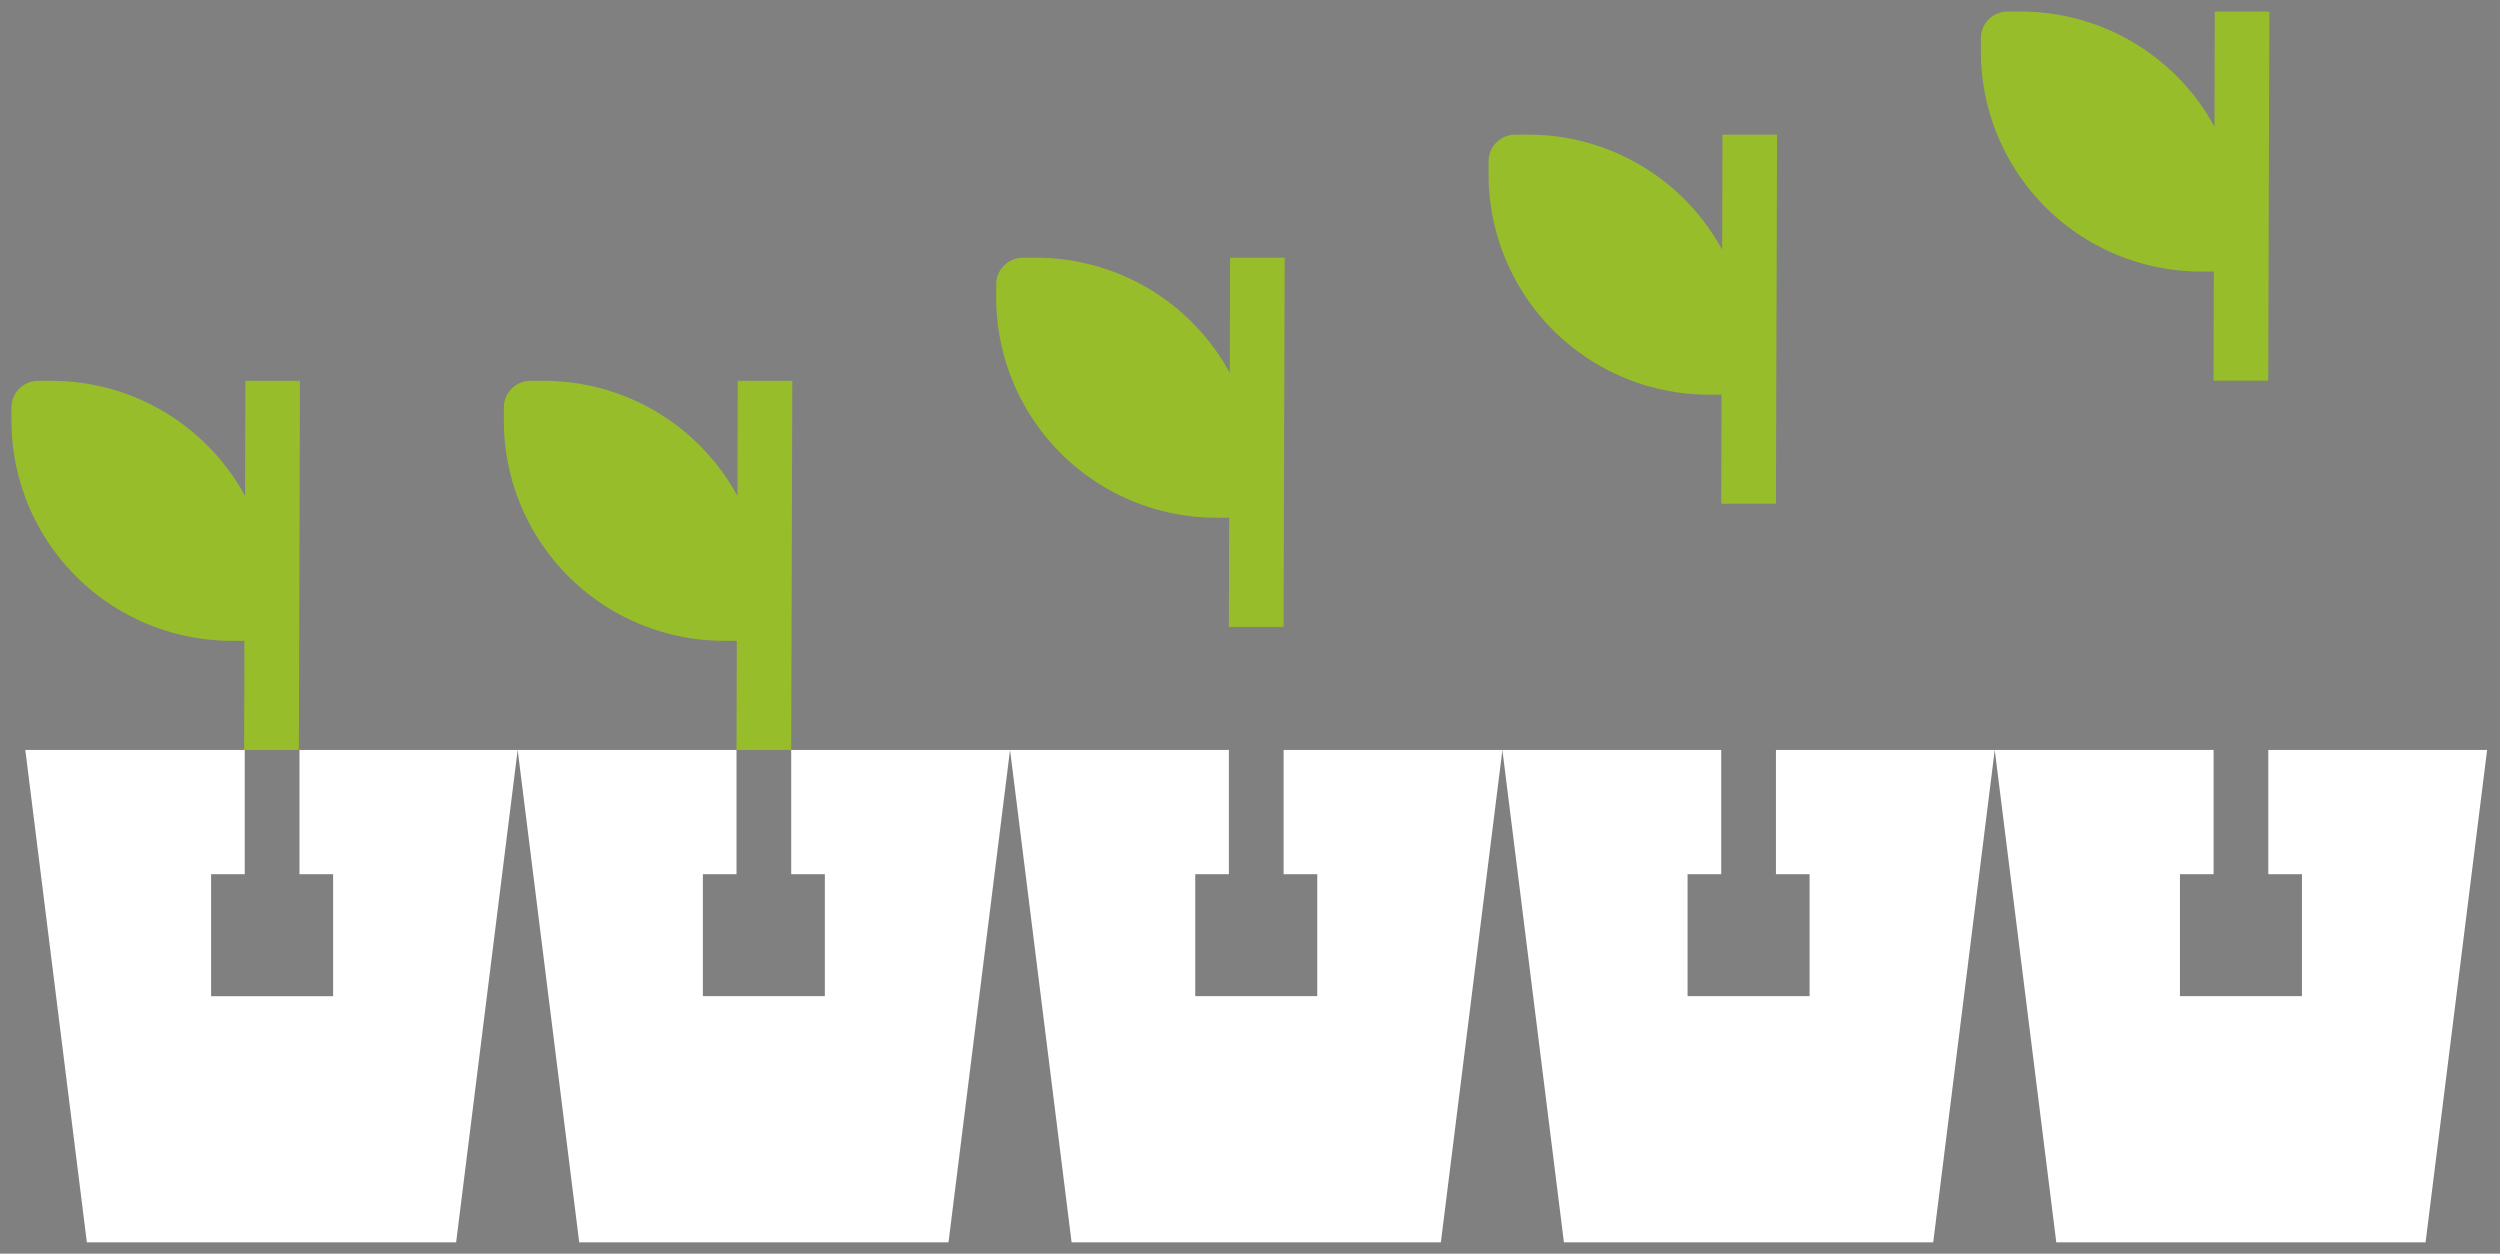
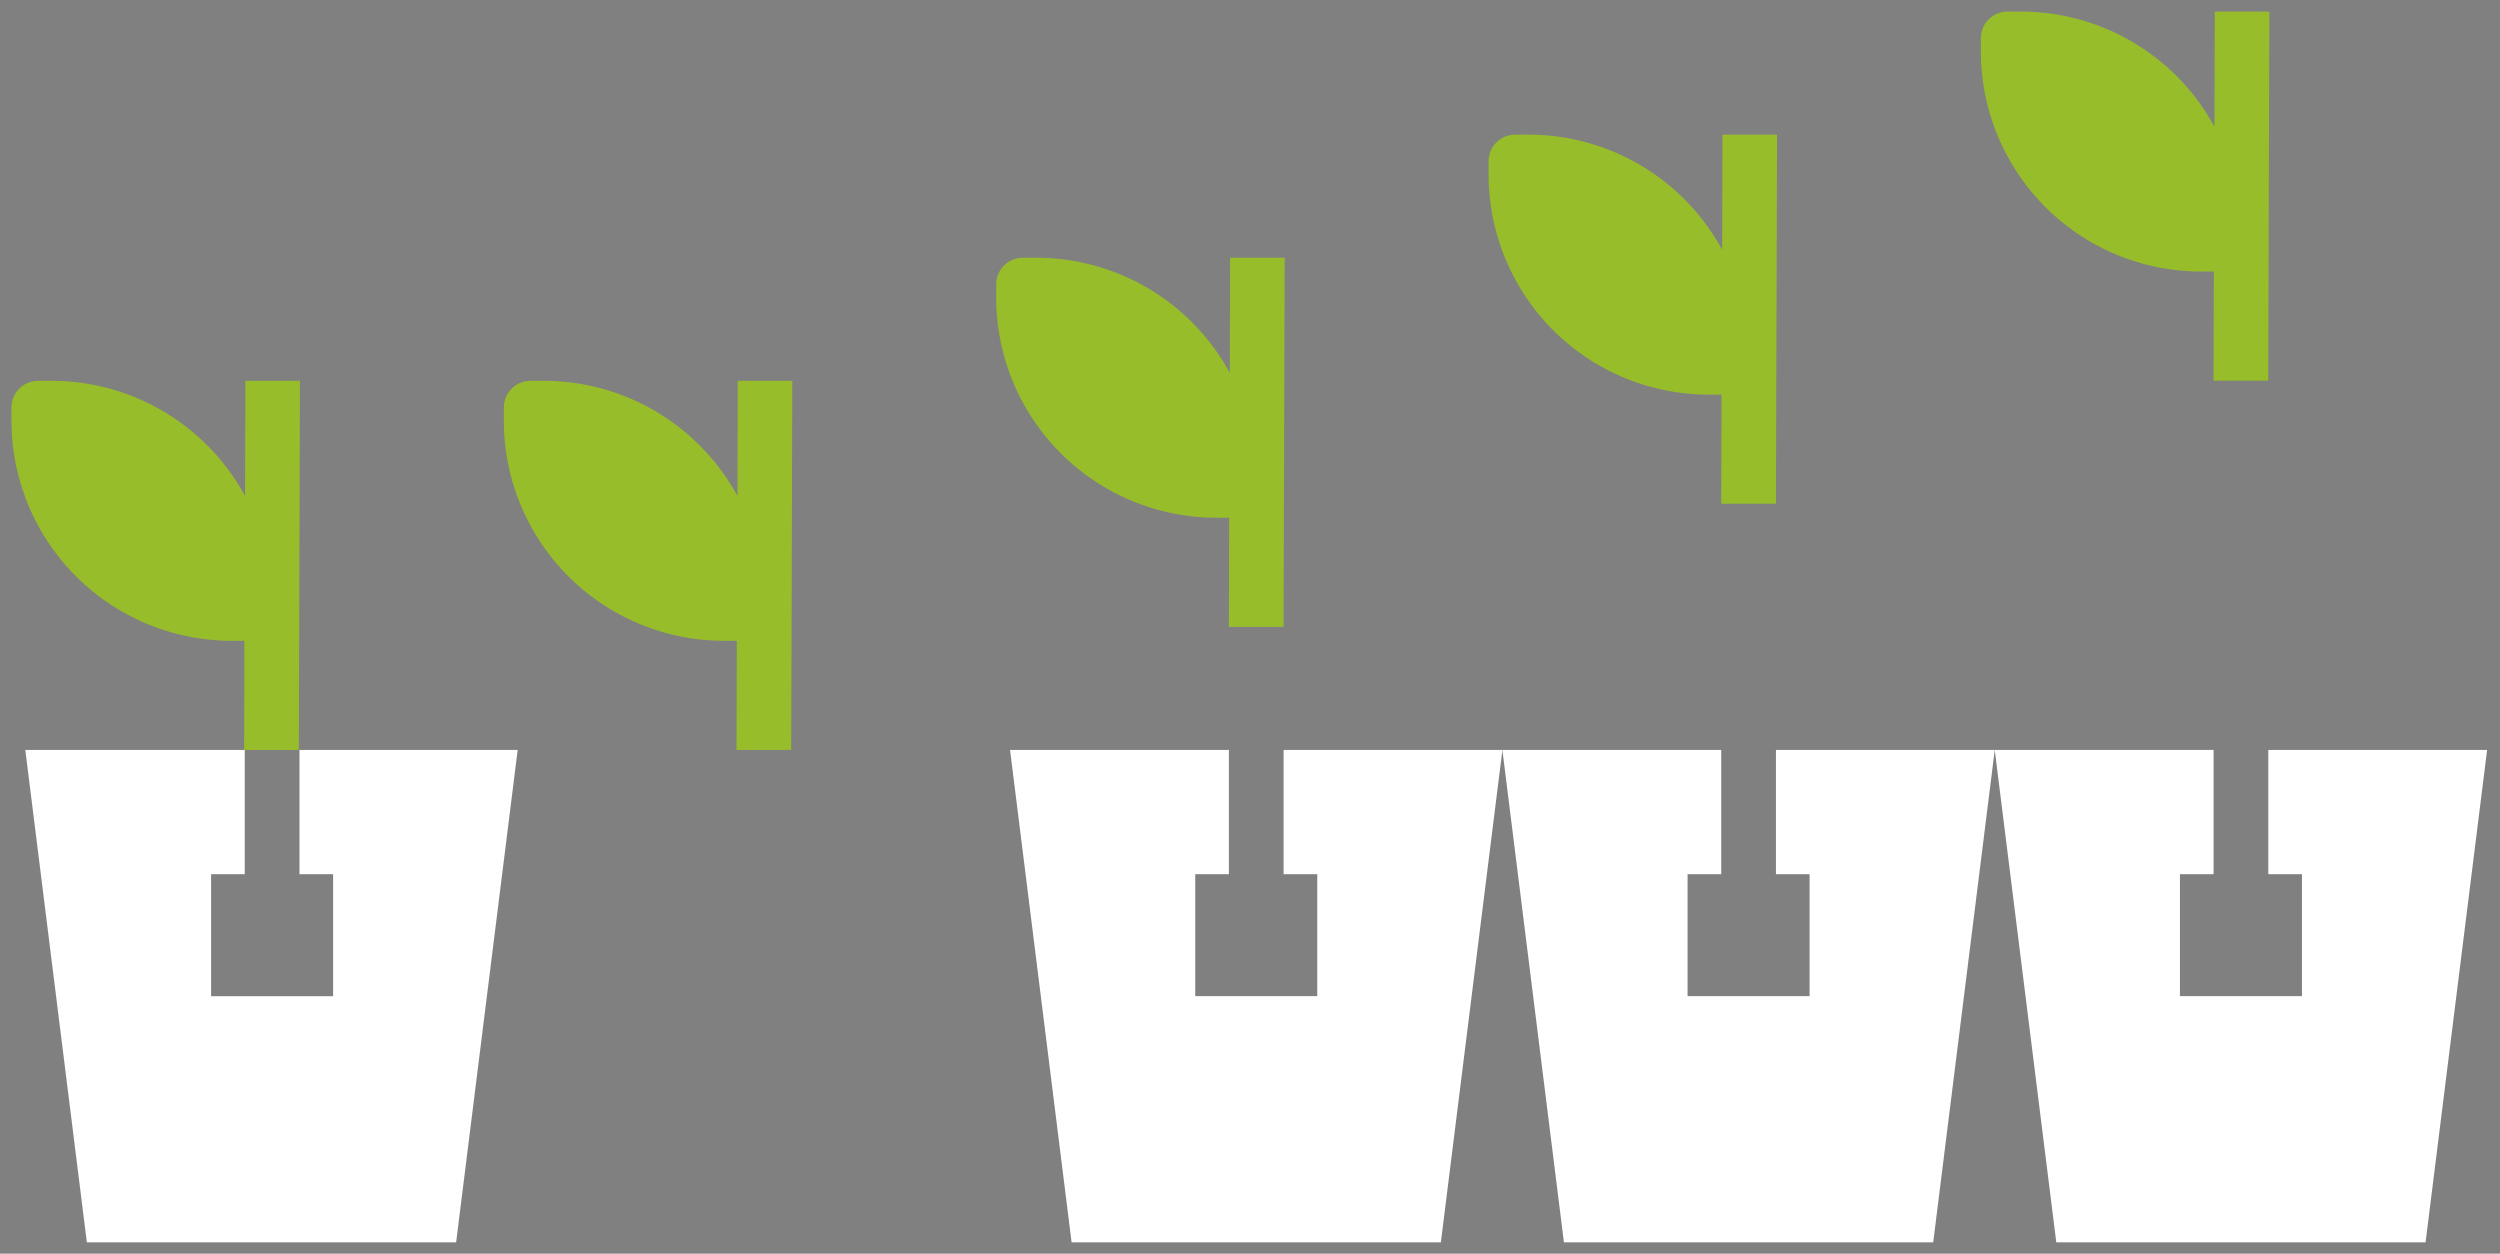
<svg xmlns="http://www.w3.org/2000/svg" width="70.44" height="35.323" viewBox="0 0 70.44 35.323">
  <rect x="0" y="0" width="70.44" height="35.323" fill="#808080" stroke="none" />
  <g transform="translate(-94.68 -6189.718)">
    <g transform="translate(96.8 6213.35)">
      <path d="M324.583,321.424l-1.527,0h1.527Z" transform="translate(-318.283 -323.921)" fill="#022b5a" />
      <path d="M324.583,321.744l-1.527,0v-.64H324.9v.641Z" transform="translate(-318.283 -323.921)" fill="rgba(0,0,0,0)" />
      <path d="M320.89,321.42l-1.734,13.873H308.751l-1.734-13.873H313.2v3.5h-.948v3.437h3.438v-3.437h-.948v-3.5Z" transform="translate(-308.424 -323.921)" fill="#fff" />
      <path d="M306.654,321.1h6.864v4.139h-.948v2.8h2.8v-2.8h-.948V321.1h6.833l-1.814,14.513h-10.97Zm6.224.64h-5.5l1.654,13.233h9.84l1.654-13.233H315.06V324.6h.948v4.077H311.93V324.6h.948Z" transform="translate(-308.424 -323.921)" fill="rgba(0,0,0,0)" />
      <path d="M314.128,294.424l-.031,10.4v0l-1.526,0h-.015l.008-3.075H312.2a6.205,6.205,0,0,1-6.2-6.2v-.374a.752.752,0,0,1,.751-.751h.378a6.208,6.208,0,0,1,5.453,3.245l.008-3.245Z" transform="translate(-307.797 -307.326)" fill="#98bd2a" />
      <path d="M312.268,294.1l2.182.005-.033,11.041-.32,0-1.861,0,.008-3.075H312.2a6.532,6.532,0,0,1-6.524-6.524v-.374a1.073,1.073,0,0,1,1.071-1.071h.378a6.527,6.527,0,0,1,5.135,2.5Zm.031,3.719a5.894,5.894,0,0,0-5.172-3.078h-.378a.432.432,0,0,0-.431.431v.374a5.891,5.891,0,0,0,5.884,5.884h.683l-.008,3.076.9,0,.029-9.765-.9,0-.007,2.925Z" transform="translate(-307.797 -307.326)" fill="rgba(0,0,0,0)" />
      <path d="M392.89,321.42l-1.734,13.873H380.751l-1.734-13.873h6.166v3.5h-.948v3.437h3.438v-3.437h-.948v-3.5Z" transform="translate(-352.678 -323.921)" fill="#fff" />
      <path d="M378.654,321.1H385.5v4.139h-.948v2.8h2.8v-2.8H386.4V321.1h6.848l-1.814,14.513h-10.97Zm6.208.64h-5.484l1.654,13.233h9.84l1.654-13.233h-5.483V324.6h.948v4.077h-4.078V324.6h.948Z" transform="translate(-352.678 -323.921)" fill="rgba(0,0,0,0)" />
      <path d="M386.128,285.424l-.031,10.4-1.541,0,.008-3.075H384.2a6.205,6.205,0,0,1-6.2-6.2v-.374a.752.752,0,0,1,.751-.751h.378a6.208,6.208,0,0,1,5.453,3.245l.008-3.245Z" transform="translate(-352.051 -301.794)" fill="#98bd2a" />
      <path d="M384.268,285.1l2.182.005-.033,11.045-2.181-.005.008-3.074H384.2a6.532,6.532,0,0,1-6.524-6.524v-.374a1.073,1.073,0,0,1,1.071-1.071h.378a6.527,6.527,0,0,1,5.135,2.5Zm.031,3.719a5.894,5.894,0,0,0-5.172-3.078h-.378a.432.432,0,0,0-.431.431v.374a5.891,5.891,0,0,0,5.884,5.884h.683l-.008,3.076.9,0,.029-9.765-.9,0-.007,2.925Z" transform="translate(-352.051 -301.794)" fill="rgba(0,0,0,0)" />
-       <path d="M356.89,321.42l-1.734,13.873H344.751l-1.734-13.873h6.166v3.5h-.948v3.437h3.437v-3.437h-.948v-3.5l-1.541,0Z" transform="translate(-330.551 -323.921)" fill="#fff" />
      <path d="M342.654,321.1h14.6l-1.814,14.513h-10.97Zm6.208.64h-5.483l1.654,13.233h9.84l1.654-13.233h-5.484V324.6h.948v4.077h-4.077V324.6h.948Zm1.541,0-.9,0v3.5h-.948v2.8h2.8v-2.8H350.4Z" transform="translate(-330.551 -323.921)" fill="rgba(0,0,0,0)" />
      <path d="M350.128,294.424l-.031,10.4v0l-1.541,0,.008-3.075H348.2a6.205,6.205,0,0,1-6.2-6.2v-.374a.752.752,0,0,1,.751-.751h.378a6.208,6.208,0,0,1,5.453,3.245l.008-3.245Z" transform="translate(-329.924 -307.326)" fill="#98bd2a" />
-       <path d="M348.268,294.1l2.182.005-.033,11.041-.32,0-1.861,0,.008-3.074H348.2a6.532,6.532,0,0,1-6.524-6.524v-.374a1.073,1.073,0,0,1,1.071-1.071h.378a6.527,6.527,0,0,1,5.135,2.5Zm.031,3.719a5.894,5.894,0,0,0-5.172-3.078h-.378a.432.432,0,0,0-.431.431v.374a5.891,5.891,0,0,0,5.884,5.884h.683l-.008,3.076.9,0,.029-9.765-.9,0-.007,2.925Z" transform="translate(-329.924 -307.326)" fill="rgba(0,0,0,0)" />
      <path d="M428.89,321.42l-1.734,13.873H416.751l-1.734-13.873h6.166v3.5h-.948v3.437h3.438v-3.437h-.948v-3.5Z" transform="translate(-374.806 -323.921)" fill="#fff" />
-       <path d="M414.654,321.1H421.5v4.139h-.948v2.8h2.8v-2.8H422.4V321.1h6.848l-1.814,14.513h-10.97Zm6.208.64h-5.483l1.654,13.233h9.84l1.654-13.233h-5.483V324.6h.948v4.077h-4.078V324.6h.948Z" transform="translate(-374.806 -323.921)" fill="rgba(0,0,0,0)" />
      <path d="M422.128,276.424l-.031,10.4-1.541,0,.008-3.075H420.2a6.205,6.205,0,0,1-6.2-6.2v-.374a.752.752,0,0,1,.751-.751h.378a6.208,6.208,0,0,1,5.453,3.245l.008-3.245Z" transform="translate(-374.178 -296.262)" fill="#98bd2a" />
      <path d="M420.268,276.1l2.182.005-.033,11.045-2.181-.005.008-3.074H420.2a6.532,6.532,0,0,1-6.524-6.524v-.374a1.073,1.073,0,0,1,1.071-1.071h.378a6.527,6.527,0,0,1,5.135,2.5Zm.031,3.719a5.894,5.894,0,0,0-5.172-3.078h-.378a.432.432,0,0,0-.431.431v.374a5.891,5.891,0,0,0,5.884,5.884h.683l-.008,3.076.9,0,.029-9.765-.9,0-.007,2.925Z" transform="translate(-374.178 -296.262)" fill="rgba(0,0,0,0)" />
      <path d="M464.89,321.42l-1.734,13.873H452.751l-1.734-13.873h6.166v3.5h-.948v3.437h3.438v-3.437h-.948v-3.5Z" transform="translate(-396.933 -323.921)" fill="#fff" />
      <path d="M450.654,321.1H457.5v4.139h-.948v2.8h2.8v-2.8H458.4V321.1h6.848l-1.814,14.513h-10.97Zm6.208.64h-5.483l1.654,13.233h9.84l1.654-13.233h-5.483V324.6h.948v4.077h-4.078V324.6h.948Z" transform="translate(-396.933 -323.921)" fill="rgba(0,0,0,0)" />
      <path d="M458.128,267.424l-.031,10.4-1.541,0,.008-3.075H456.2a6.205,6.205,0,0,1-6.2-6.2v-.374a.752.752,0,0,1,.751-.751h.378a6.208,6.208,0,0,1,5.453,3.245l.008-3.245Z" transform="translate(-396.307 -290.73)" fill="#98bd2a" />
      <path d="M456.268,267.1l2.182.005-.033,11.045-2.181-.005.008-3.074H456.2a6.532,6.532,0,0,1-6.524-6.524v-.374a1.073,1.073,0,0,1,1.071-1.071h.378a6.527,6.527,0,0,1,5.135,2.5Zm.031,3.719a5.894,5.894,0,0,0-5.172-3.078h-.378a.432.432,0,0,0-.431.431v.374a5.891,5.891,0,0,0,5.884,5.884h.683l-.008,3.076.9,0,.029-9.765-.9,0-.007,2.925Z" transform="translate(-396.307 -290.73)" fill="rgba(0,0,0,0)" />
      <path d="M324.583,321.42v0l-1.527,0Z" transform="translate(-318.283 -323.921)" fill="#fff" />
      <path d="M323.057,321.1H324.9v.641l-.321,0-1.527,0Z" transform="translate(-318.283 -323.921)" fill="rgba(0,0,0,0)" />
-       <path d="M360.559,321.42v0l-1.542,0Z" transform="translate(-340.385 -323.921)" fill="#fff" />
-       <path d="M359.017,321.1h1.862v.641l-.321,0-1.542,0Z" transform="translate(-340.385 -323.921)" fill="rgba(0,0,0,0)" />
+       <path d="M359.017,321.1v.641l-.321,0-1.542,0Z" transform="translate(-340.385 -323.921)" fill="rgba(0,0,0,0)" />
    </g>
  </g>
</svg>